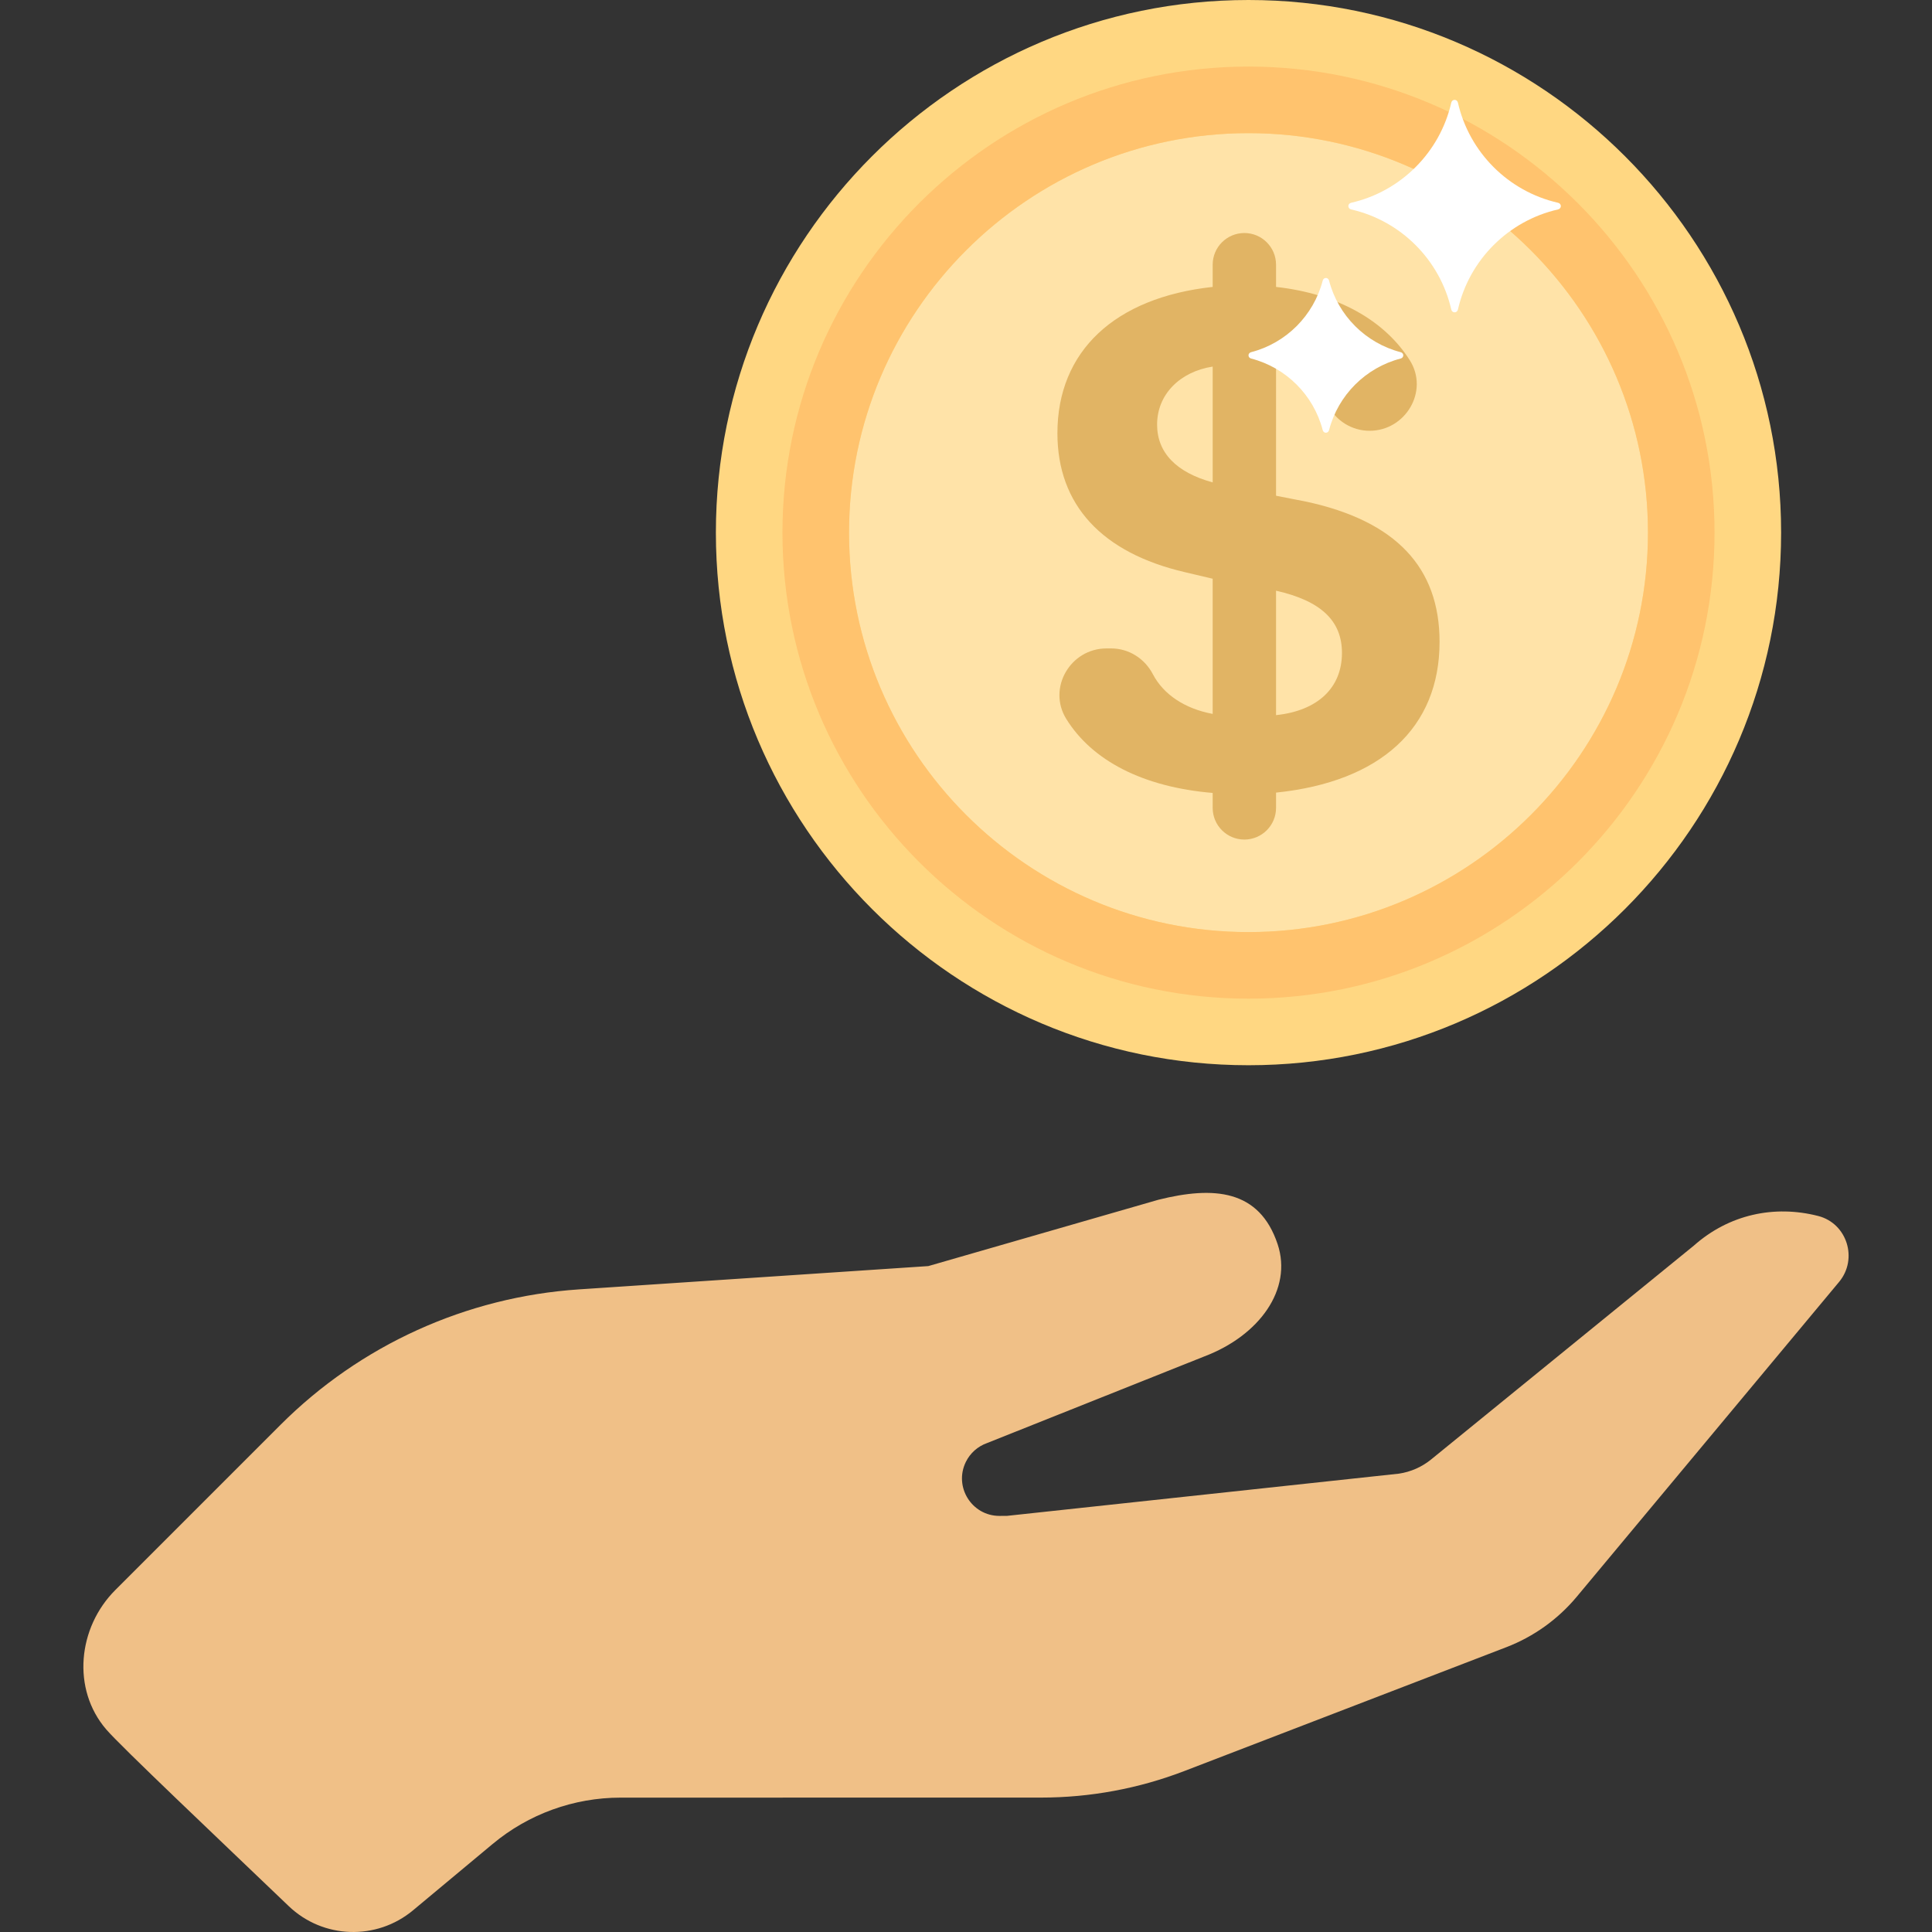
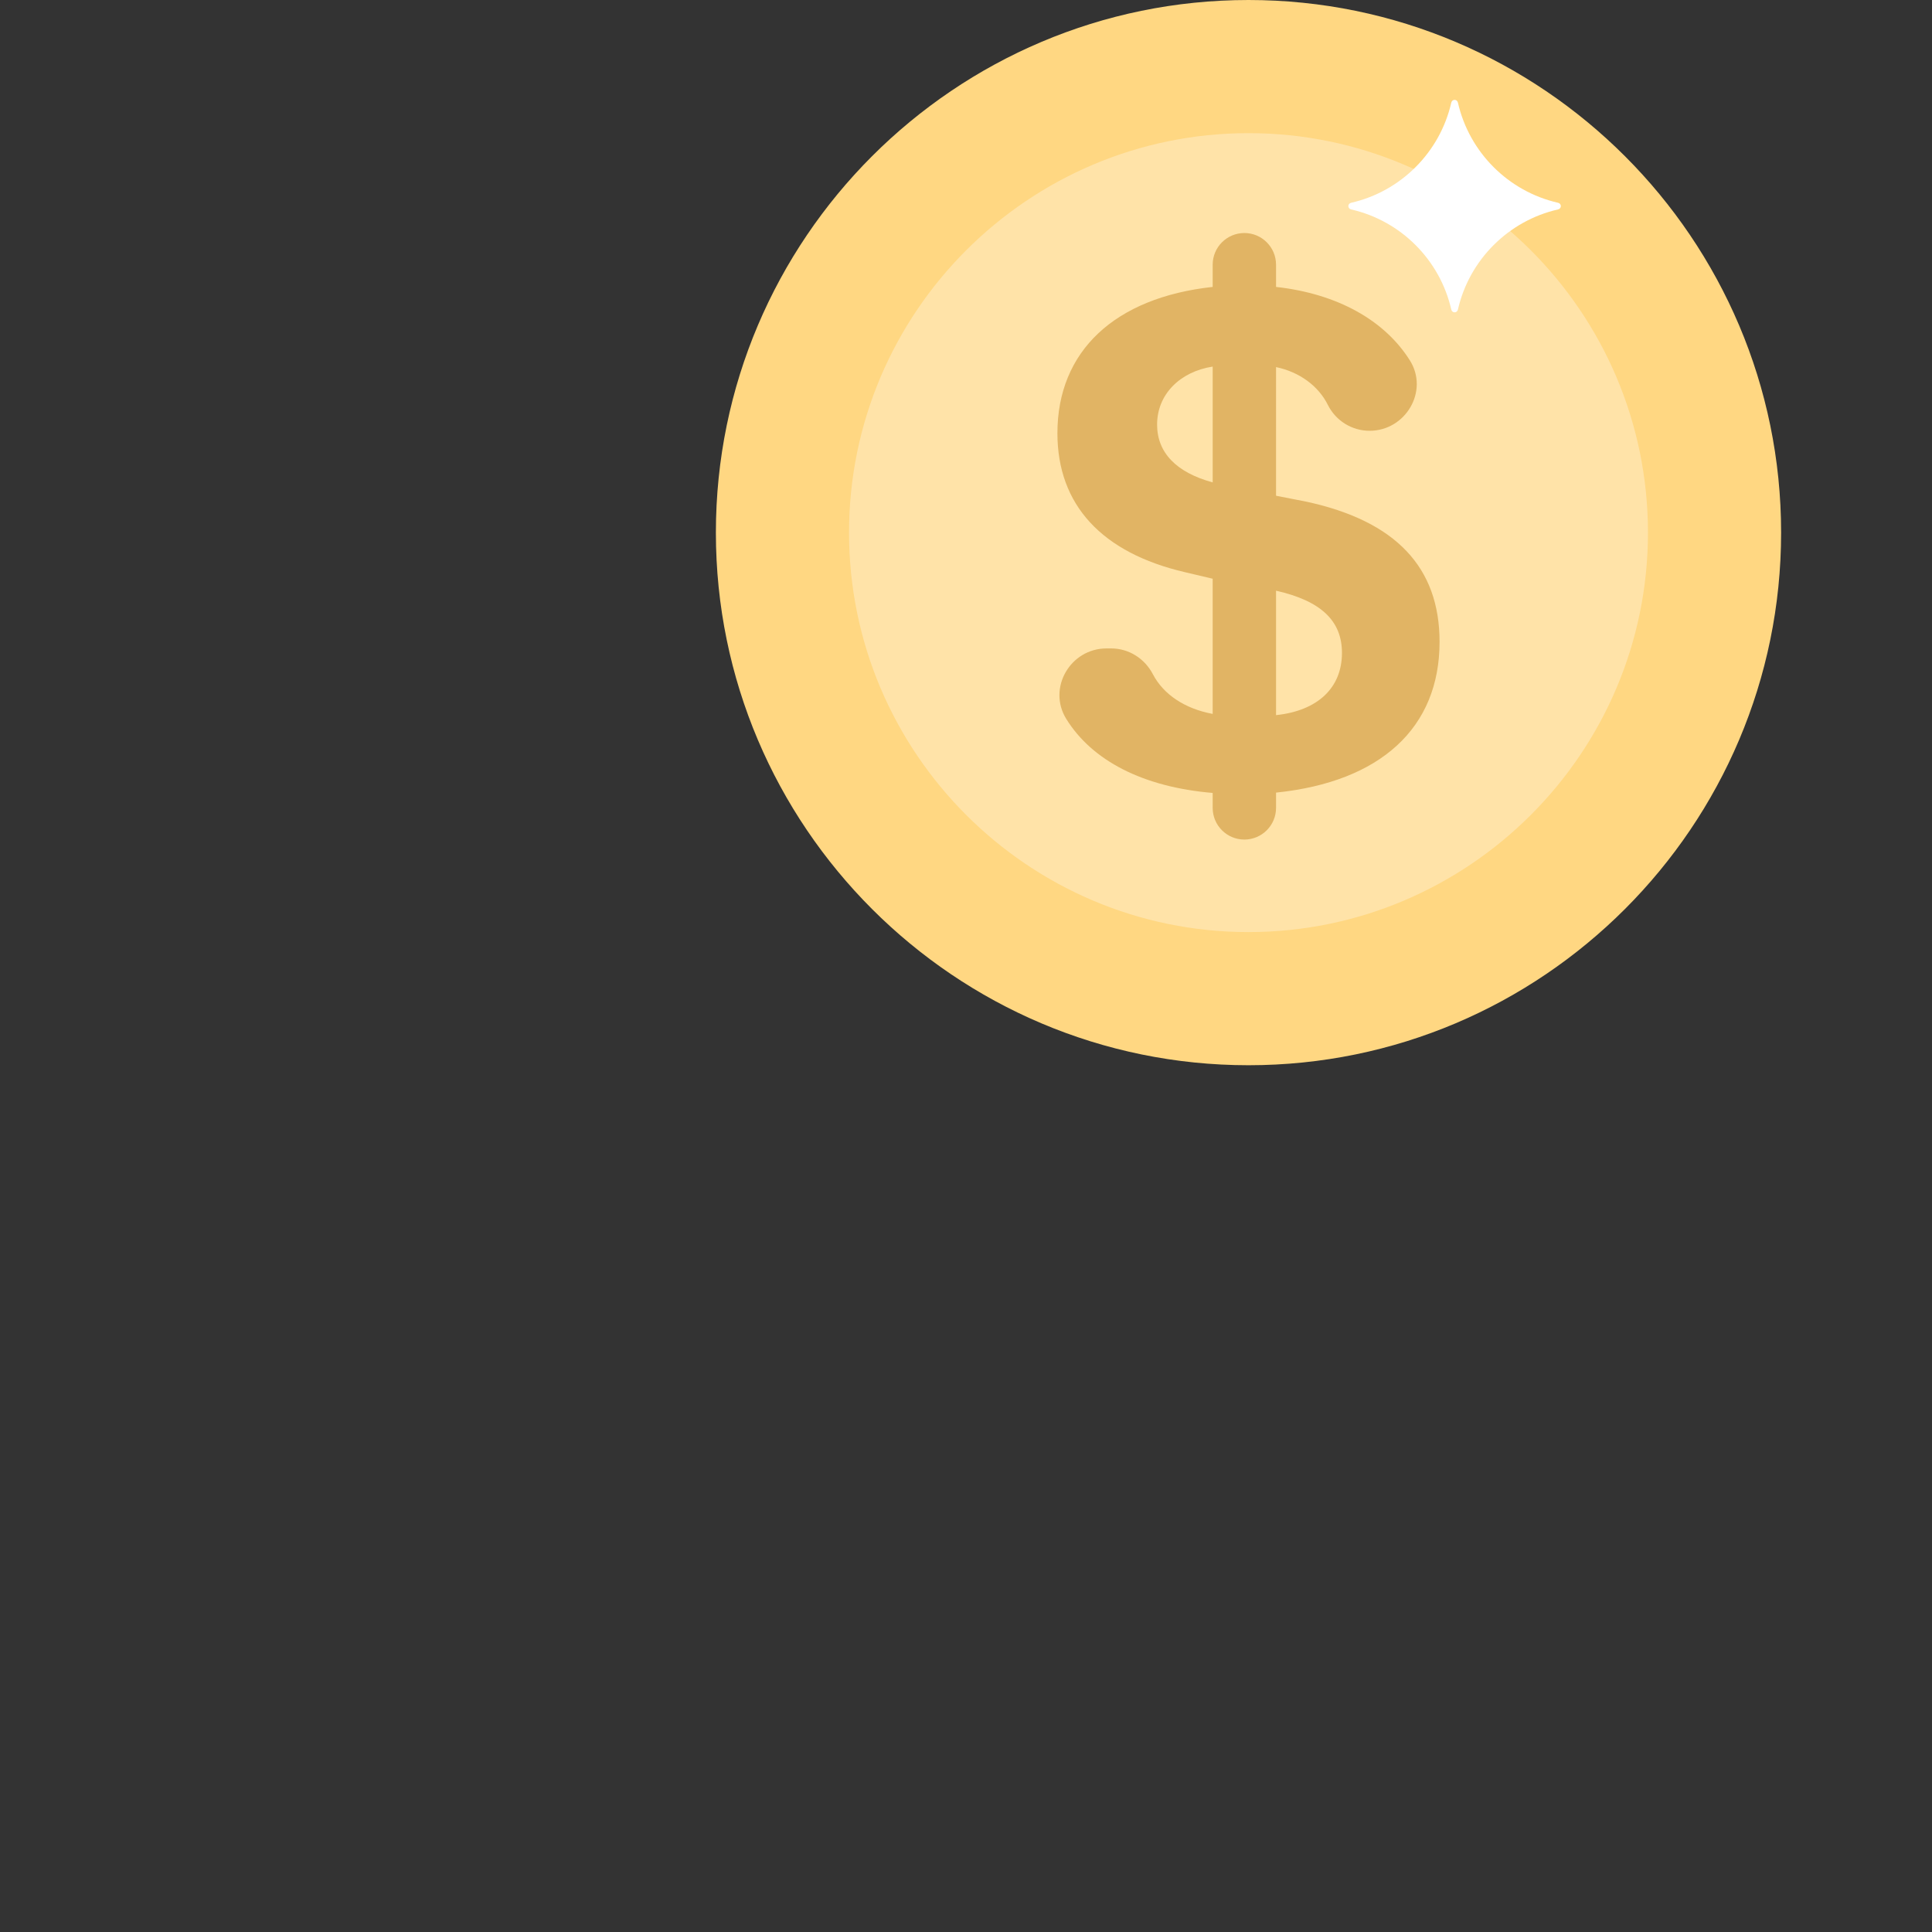
<svg xmlns="http://www.w3.org/2000/svg" version="1.1" id="Layer_1" x="0px" y="0px" viewBox="0 0 512.335 512.335" style="enable-background:new 0 0 512.335 512.335;" xml:space="preserve">
  <rect x="0" y="0" width="512.335" height="512.335" fill="#333333" stroke="none" />
  <circle style="fill:#FFE3A8;" cx="331.081" cy="141.241" r="114.759" />
  <path style="fill:#FFD782;" d="M331.081,282.483c-77.879,0-141.241-63.362-141.241-141.241S253.202,0,331.081,0  s141.241,63.362,141.241,141.241S408.96,282.483,331.081,282.483z M331.081,35.31c-58.41,0-105.931,47.521-105.931,105.931  c0,58.414,47.521,105.931,105.931,105.931s105.931-47.518,105.931-105.931C437.012,82.831,389.491,35.31,331.081,35.31z" />
-   <path style="fill:#F0C087;" d="M482.15,322.457c-11.624-2.972-23.625-0.431-32.983,7.872l-69.651,56.691  c-2.452,1.996-5.395,3.296-8.522,3.766l-103.946,11.196l-1.998,0.012c-7.36,0-12.167-7.722-8.917-14.326  c1.141-2.318,3.139-4.102,5.572-4.971l57.605-22.973c14.621-5.517,23.495-17.793,19.495-29.793  c-4.839-14.516-16.919-15.448-31.633-11.77l-61.001,17.585l-92.621,6.176c-29.868,1.992-57.997,14.756-79.164,35.923l-43.809,43.809  c-9.97,9.971-11.591,26.284-2.396,36.972c3.892,4.525,29.833,29.076,48.381,46.841c9.105,8.719,23.285,9.187,32.97,1.117  l21.123-17.603c9.519-7.933,21.518-12.278,33.91-12.279l111.539-0.011c12.999-0.001,25.886-2.394,38.017-7.061l85.323-32.817  c7.267-2.795,13.698-7.402,18.684-13.384l69.561-83.474C492.77,333.862,489.835,324.423,482.15,322.457z" />
-   <path style="fill:#FFC36E;" d="M331.081,264.828c-68.147,0-123.586-55.439-123.586-123.586S262.934,17.655,331.081,17.655  s123.586,55.439,123.586,123.586S399.228,264.828,331.081,264.828z M331.081,35.31c-58.41,0-105.931,47.518-105.931,105.931  s47.521,105.931,105.931,105.931s105.931-47.518,105.931-105.931S389.491,35.31,331.081,35.31z" />
  <path style="fill:#E1B464;" d="M381.75,170.211c0-19.847-11.708-32.011-35.122-37.133l-8.242-1.618V97.347  c6.291,1.318,11.256,5.046,13.734,10.016c2.097,4.205,6.372,6.873,11.072,6.873c9.575,0,15.785-10.553,10.688-18.658  c-6.654-10.58-19.126-17.673-35.494-19.491v-5.892c0-4.64-3.762-8.402-8.402-8.402c-4.64,0-8.402,3.762-8.402,8.402v5.89  c-25.976,2.828-41.172,17.045-41.172,38.793c0,19.023,11.798,31.737,33.841,36.859l7.331,1.729v35.85  c-7.424-1.38-13.071-5.185-15.859-10.53c-2.166-4.153-6.372-6.836-11.058-6.836h-1.236c-9.58,0-15.72,10.521-10.685,18.673  c6.858,11.104,20.392,18.101,38.837,19.649v3.961c0,4.64,3.762,8.402,8.402,8.402c4.64,0,8.402-3.762,8.402-8.402v-4.047  C366.122,207.328,381.75,193.014,381.75,170.211z M306.844,112.591c0-7.982,6.029-14.023,14.74-15.379v30.713  C311.957,125.302,306.844,120.049,306.844,112.591z M338.388,189.642v-32.995c11.91,2.68,17.479,7.985,17.479,16.492  C355.867,182.406,349.42,188.483,338.388,189.642z" />
  <g>
    <path style="fill:#FFFFFF;" d="M413.165,53.773c-13.173-3.004-23.543-13.373-26.546-26.546c-0.226-0.992-1.539-0.992-1.766,0   c-3.004,13.173-13.373,23.543-26.546,26.546c-0.992,0.226-0.992,1.539,0,1.766c13.173,3.004,23.543,13.373,26.546,26.546   c0.226,0.992,1.539,0.992,1.766,0c3.004-13.173,13.373-23.543,26.546-26.546C414.157,55.313,414.157,53.999,413.165,53.773z" />
-     <path style="fill:#FFFFFF;" d="M371.427,93.391c-9.274-2.402-16.577-9.705-18.979-18.979c-0.242-0.931-1.447-0.931-1.688,0   c-2.402,9.274-9.705,16.577-18.979,18.979c-0.931,0.242-0.931,1.447,0,1.688c9.274,2.402,16.577,9.704,18.979,18.979   c0.242,0.931,1.447,0.931,1.688,0c2.402-9.276,9.705-16.577,18.979-18.979C372.359,94.839,372.359,93.633,371.427,93.391z" />
  </g>
  <g>
</g>
  <g>
</g>
  <g>
</g>
  <g>
</g>
  <g>
</g>
  <g>
</g>
  <g>
</g>
  <g>
</g>
  <g>
</g>
  <g>
</g>
  <g>
</g>
  <g>
</g>
  <g>
</g>
  <g>
</g>
  <g>
</g>
</svg>